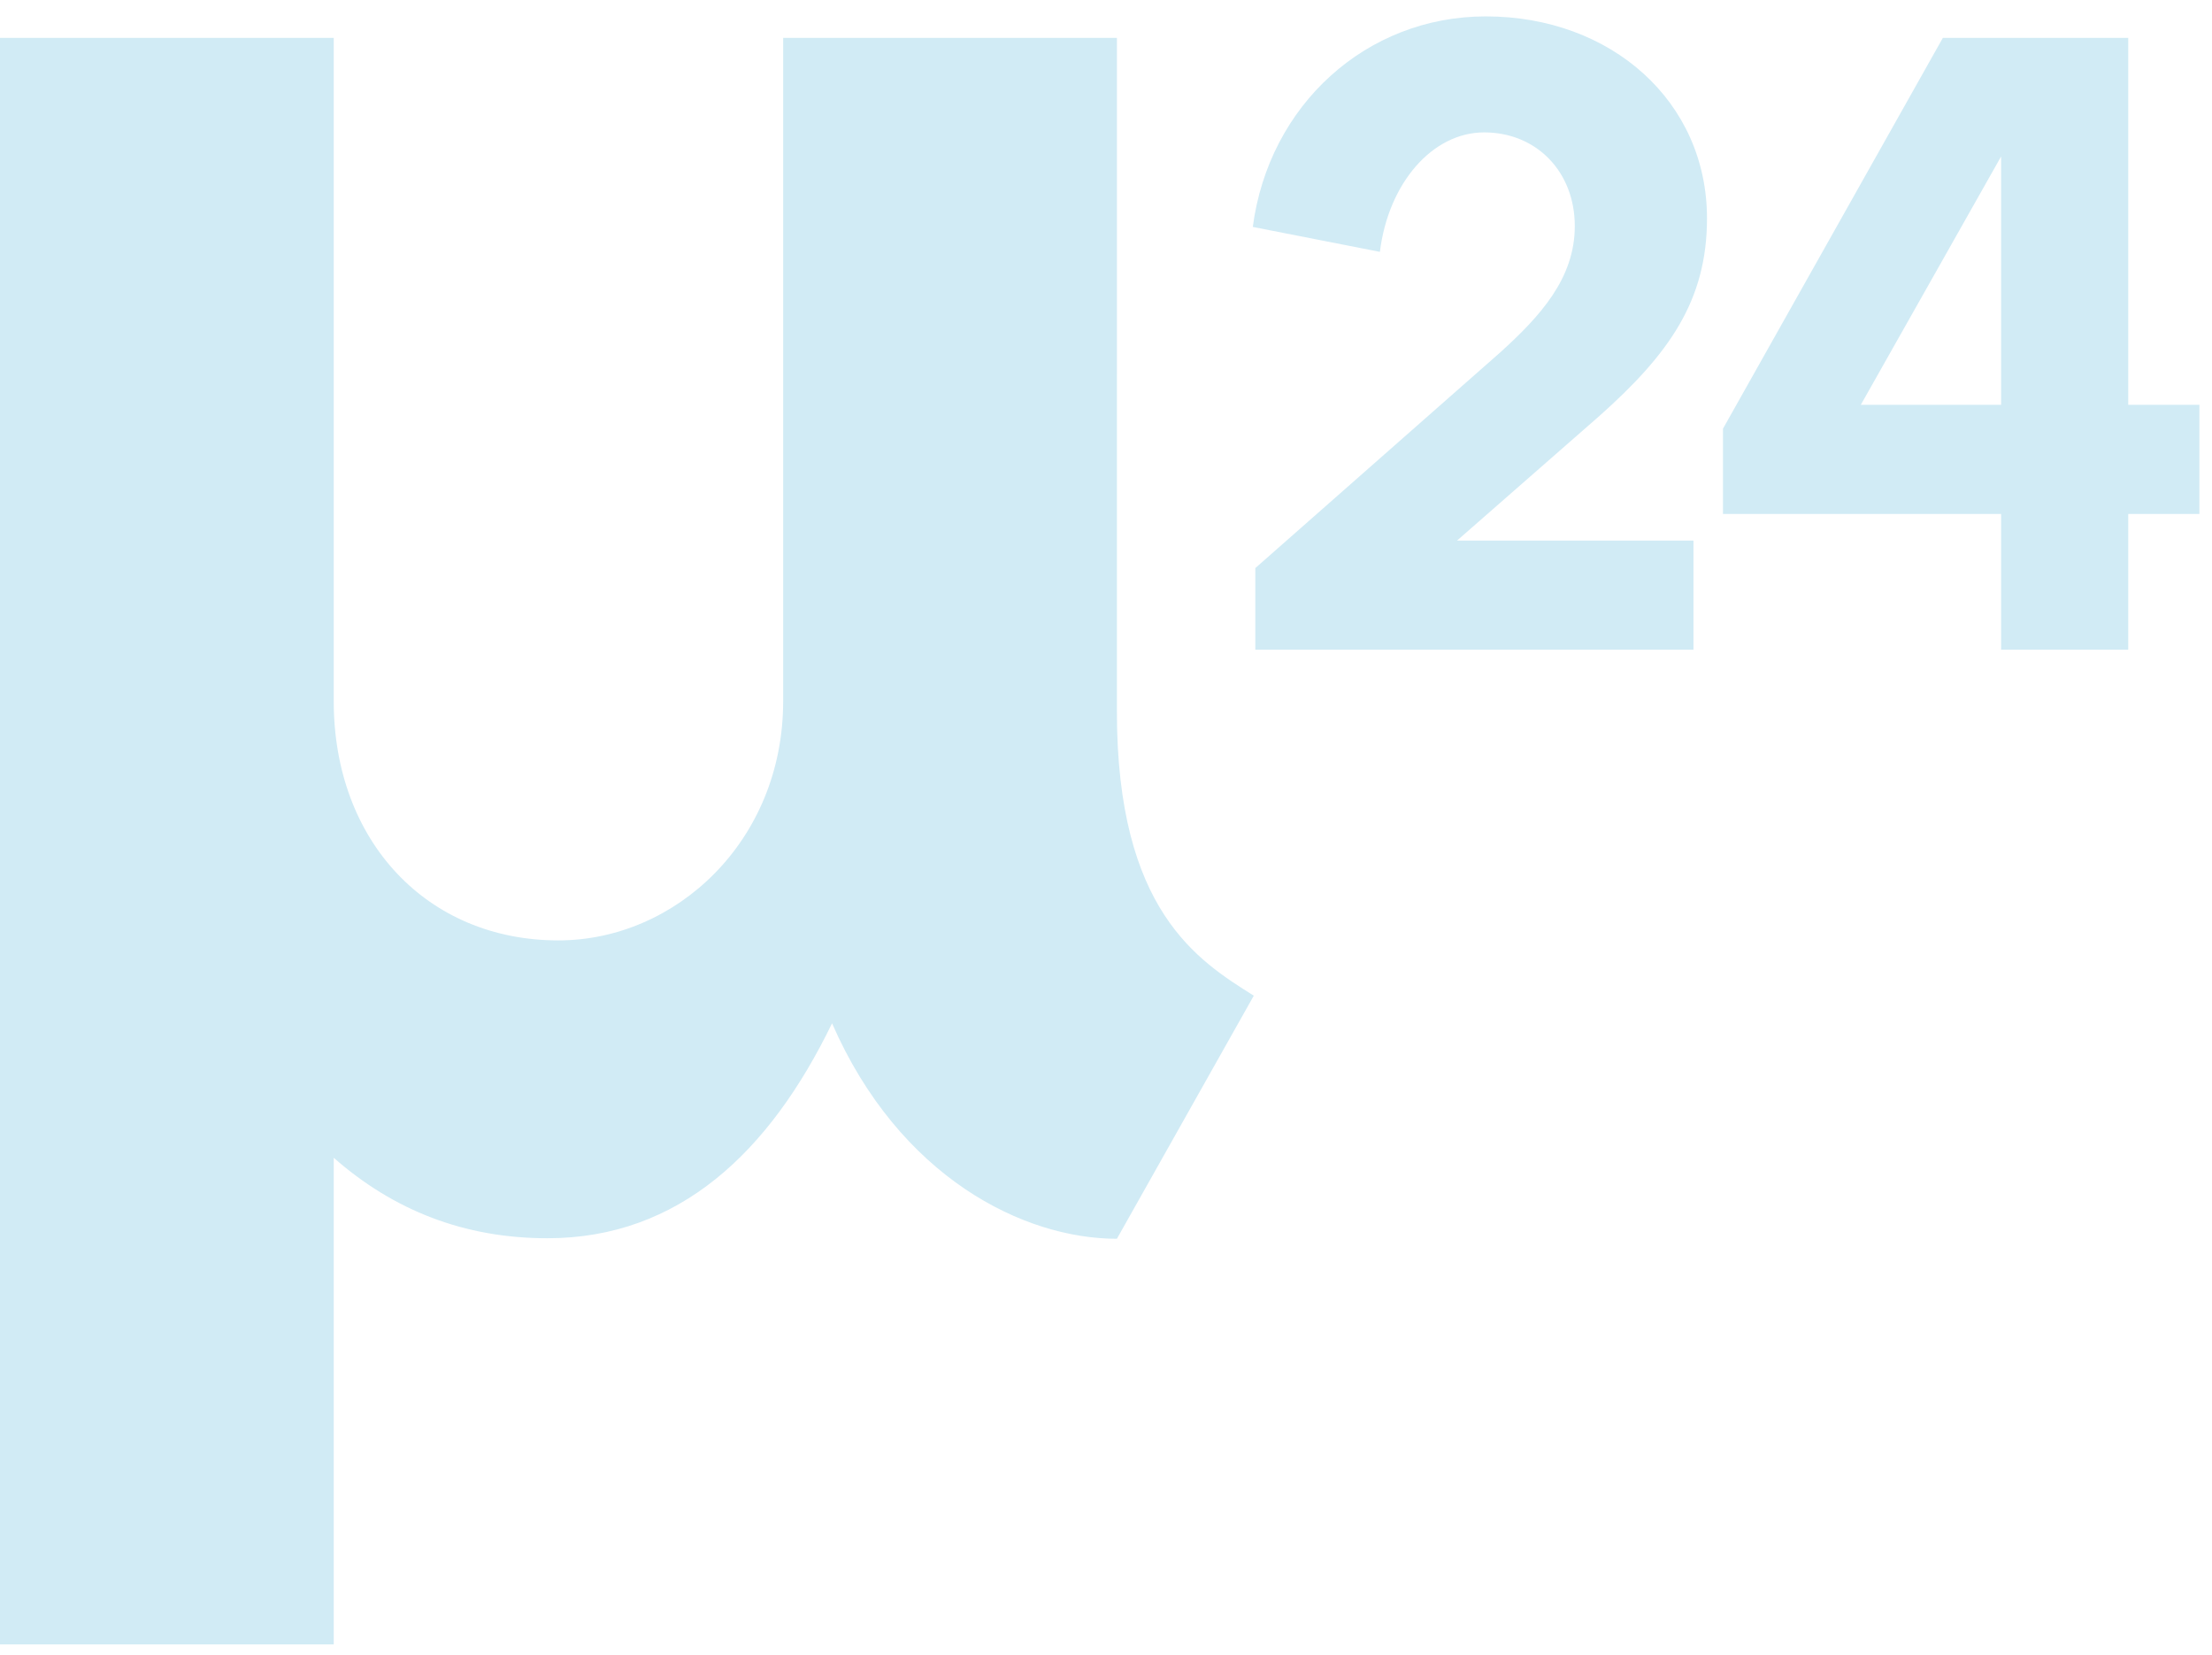
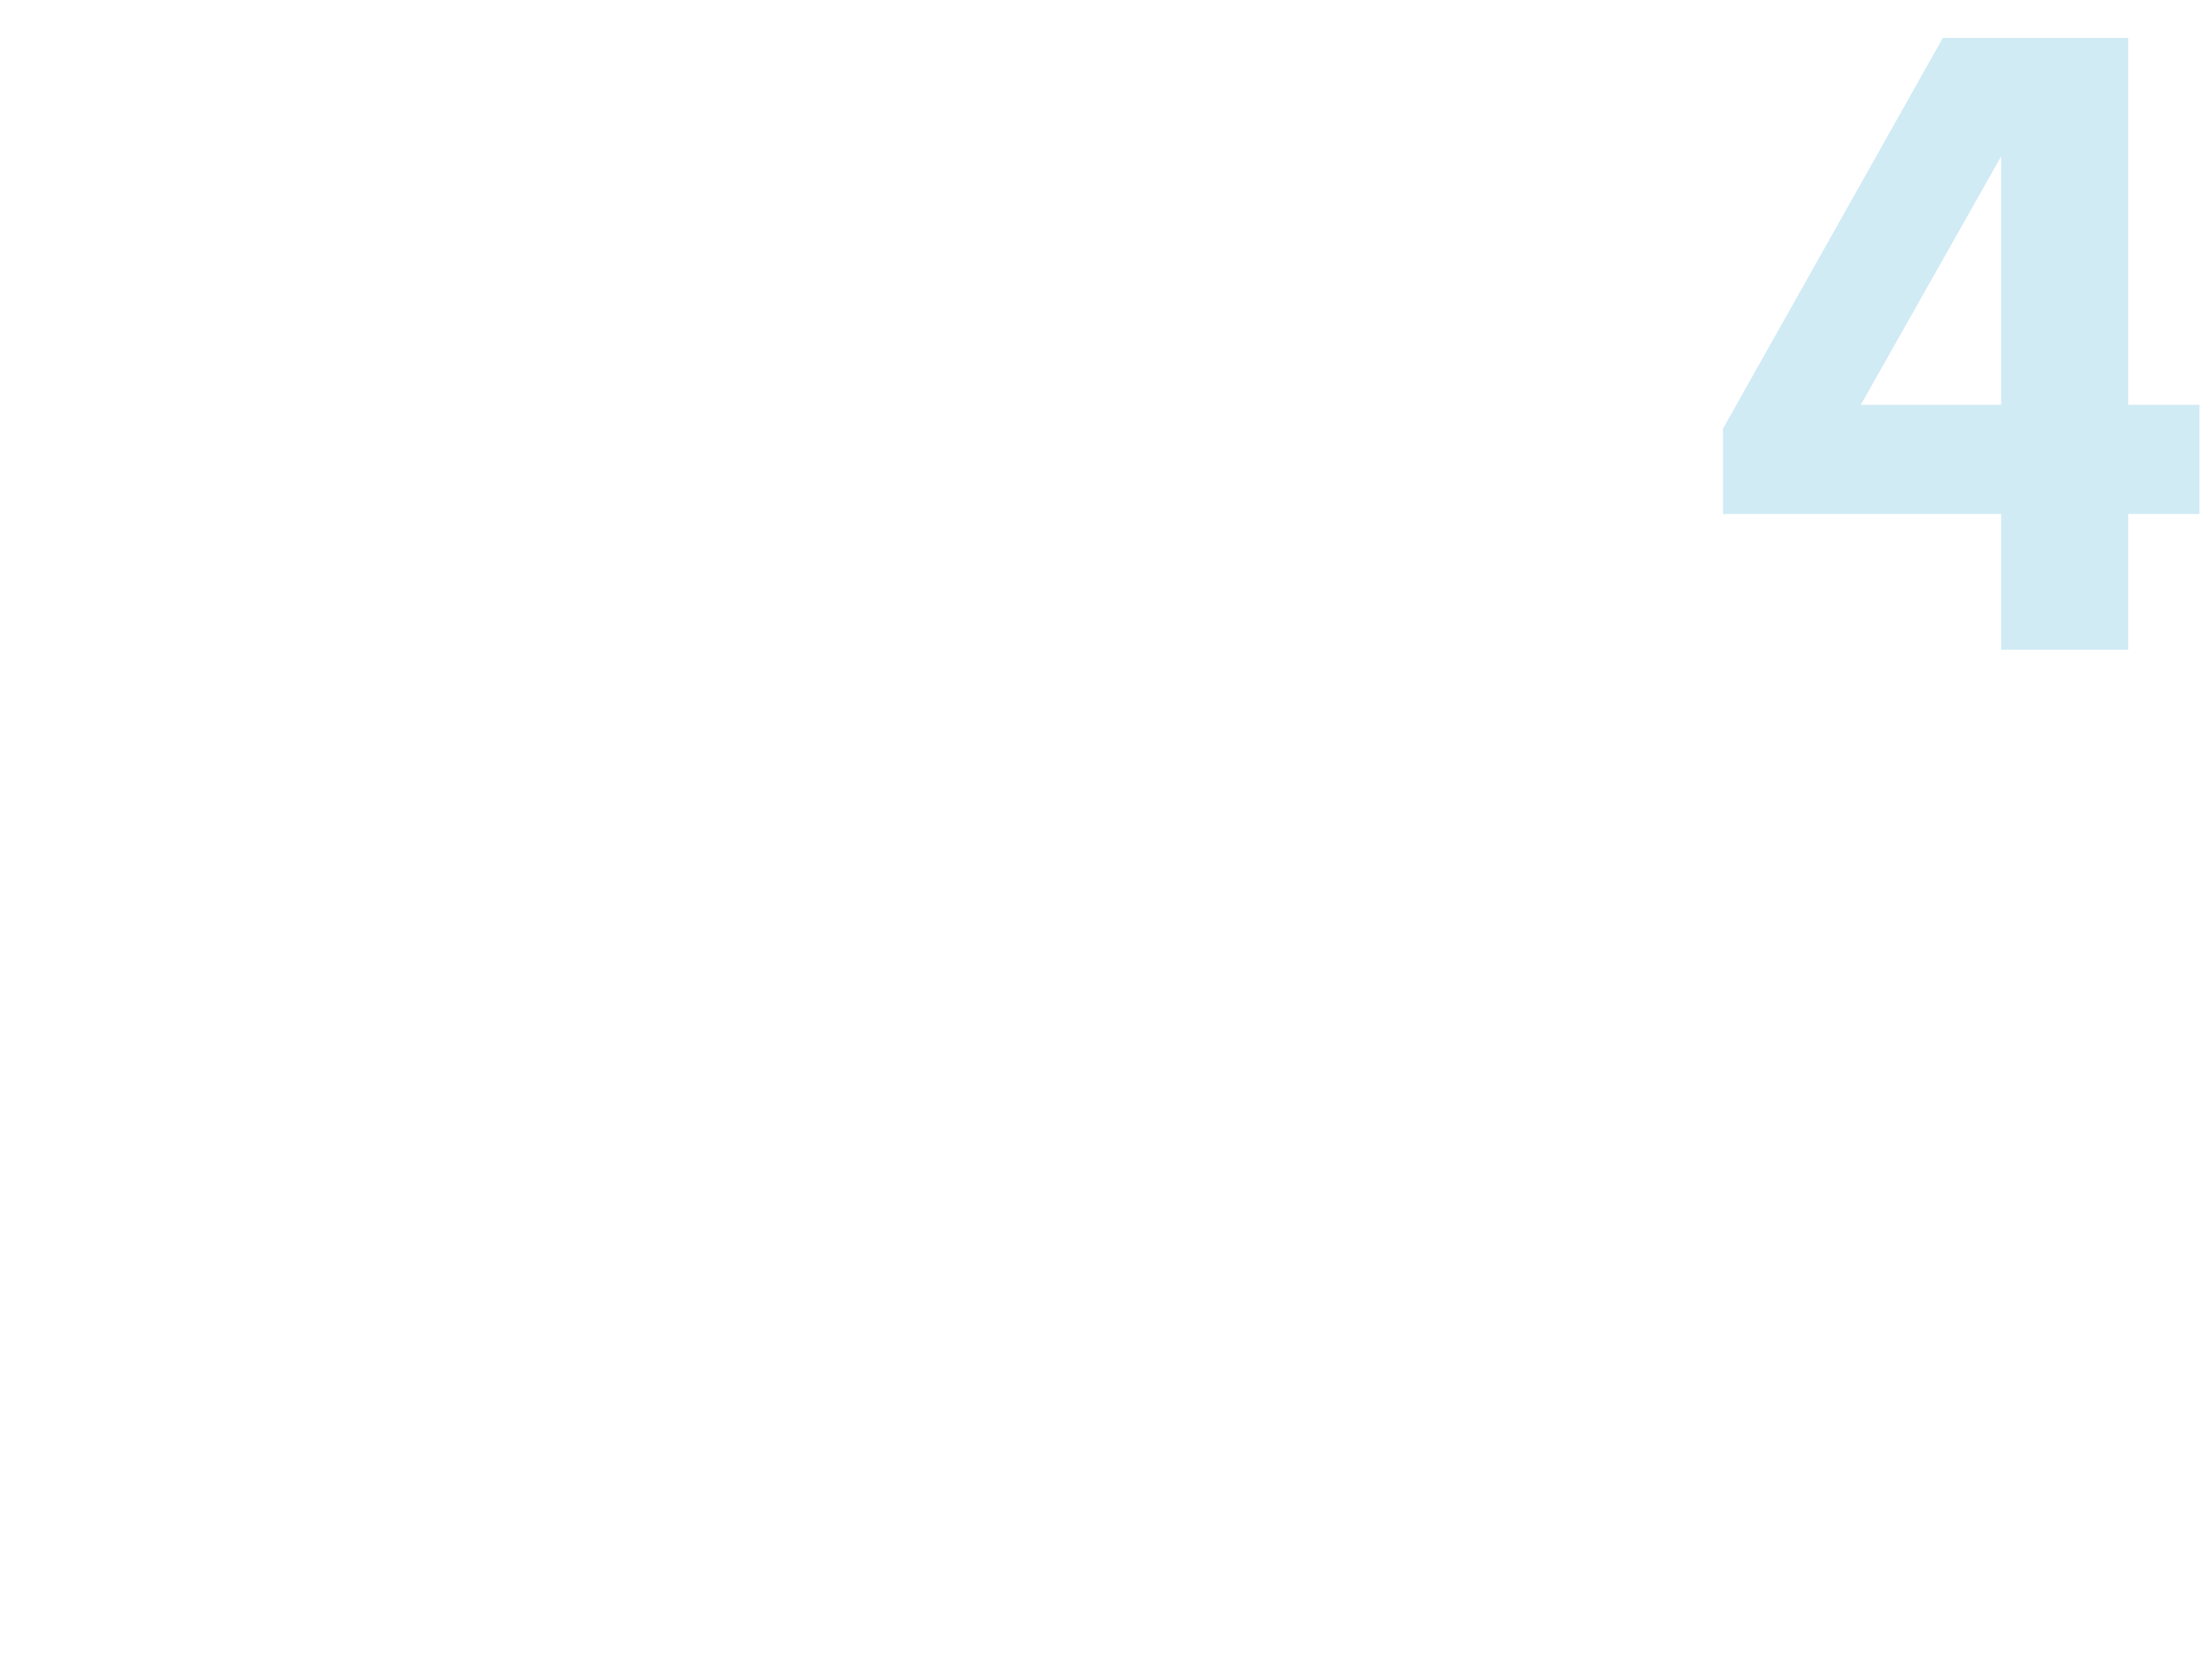
<svg xmlns="http://www.w3.org/2000/svg" xmlns:xlink="http://www.w3.org/1999/xlink" width="135" height="101" viewBox="0 0 135 101" version="1.1">
  <defs>
    <path d="M0.458 0.669L28.179 0.669 28.179 39.313 0.458 39.313z" />
  </defs>
  <g stroke="none" stroke-width="1" fill="none" fill-rule="evenodd">
    <g transform="translate(76 .331)">
      <mask fill="#fff">
        <use xlink:href="#a" />
      </mask>
-       <path d="M0.458,13.515 C1.441,6.07 7.388,0.669 14.681,0.669 C22.335,0.669 28.179,5.86 28.179,12.991 C28.179,18.024 25.852,21.275 21.611,25.05 L12.922,32.654 L27.352,32.654 L27.352,39.313 L0.613,39.313 L0.613,34.331 L15.56,21.171 C17.991,18.968 20.111,16.661 20.111,13.463 C20.111,10.159 17.784,7.747 14.577,7.747 C11.422,7.747 8.733,10.841 8.216,15.036 L0.458,13.515 Z" fill="#D1EBF5" mask="url(#b)" />
    </g>
    <path d="M118.574,2.311 L105.154,26.157 L105.154,31.358 L122.129,31.358 L122.129,39.644 L129.887,39.644 L129.887,31.358 L134.231,31.358 L134.231,24.7 L129.887,24.7 L129.887,2.311 L118.574,2.311 Z M122.129,9.546 L122.129,24.7 L113.566,24.7 L122.129,9.546 Z" fill="#D1EBF5" />
-     <path d="M68.165,43.416 L68.166,2.312 L59.15,2.312 L47.798,2.312 L47.797,42.8 C47.79,51.328 41.232,57.379 34.078,57.379 C26.072,57.379 20.377,51.33 20.368,42.804 L20.368,2.312 L4.323,2.312 L0,2.312 L0,100.331 L20.368,100.331 L20.368,70.641 C24.011,73.846 28.333,75.552 33.408,75.552 C41.448,75.552 46.978,70.277 50.78,62.438 C54.902,71.85 62.477,75.584 68.166,75.584 L76.52,60.752 C73.113,58.612 68.165,55.556 68.165,43.416" fill="#D1EBF5" />
  </g>
</svg>